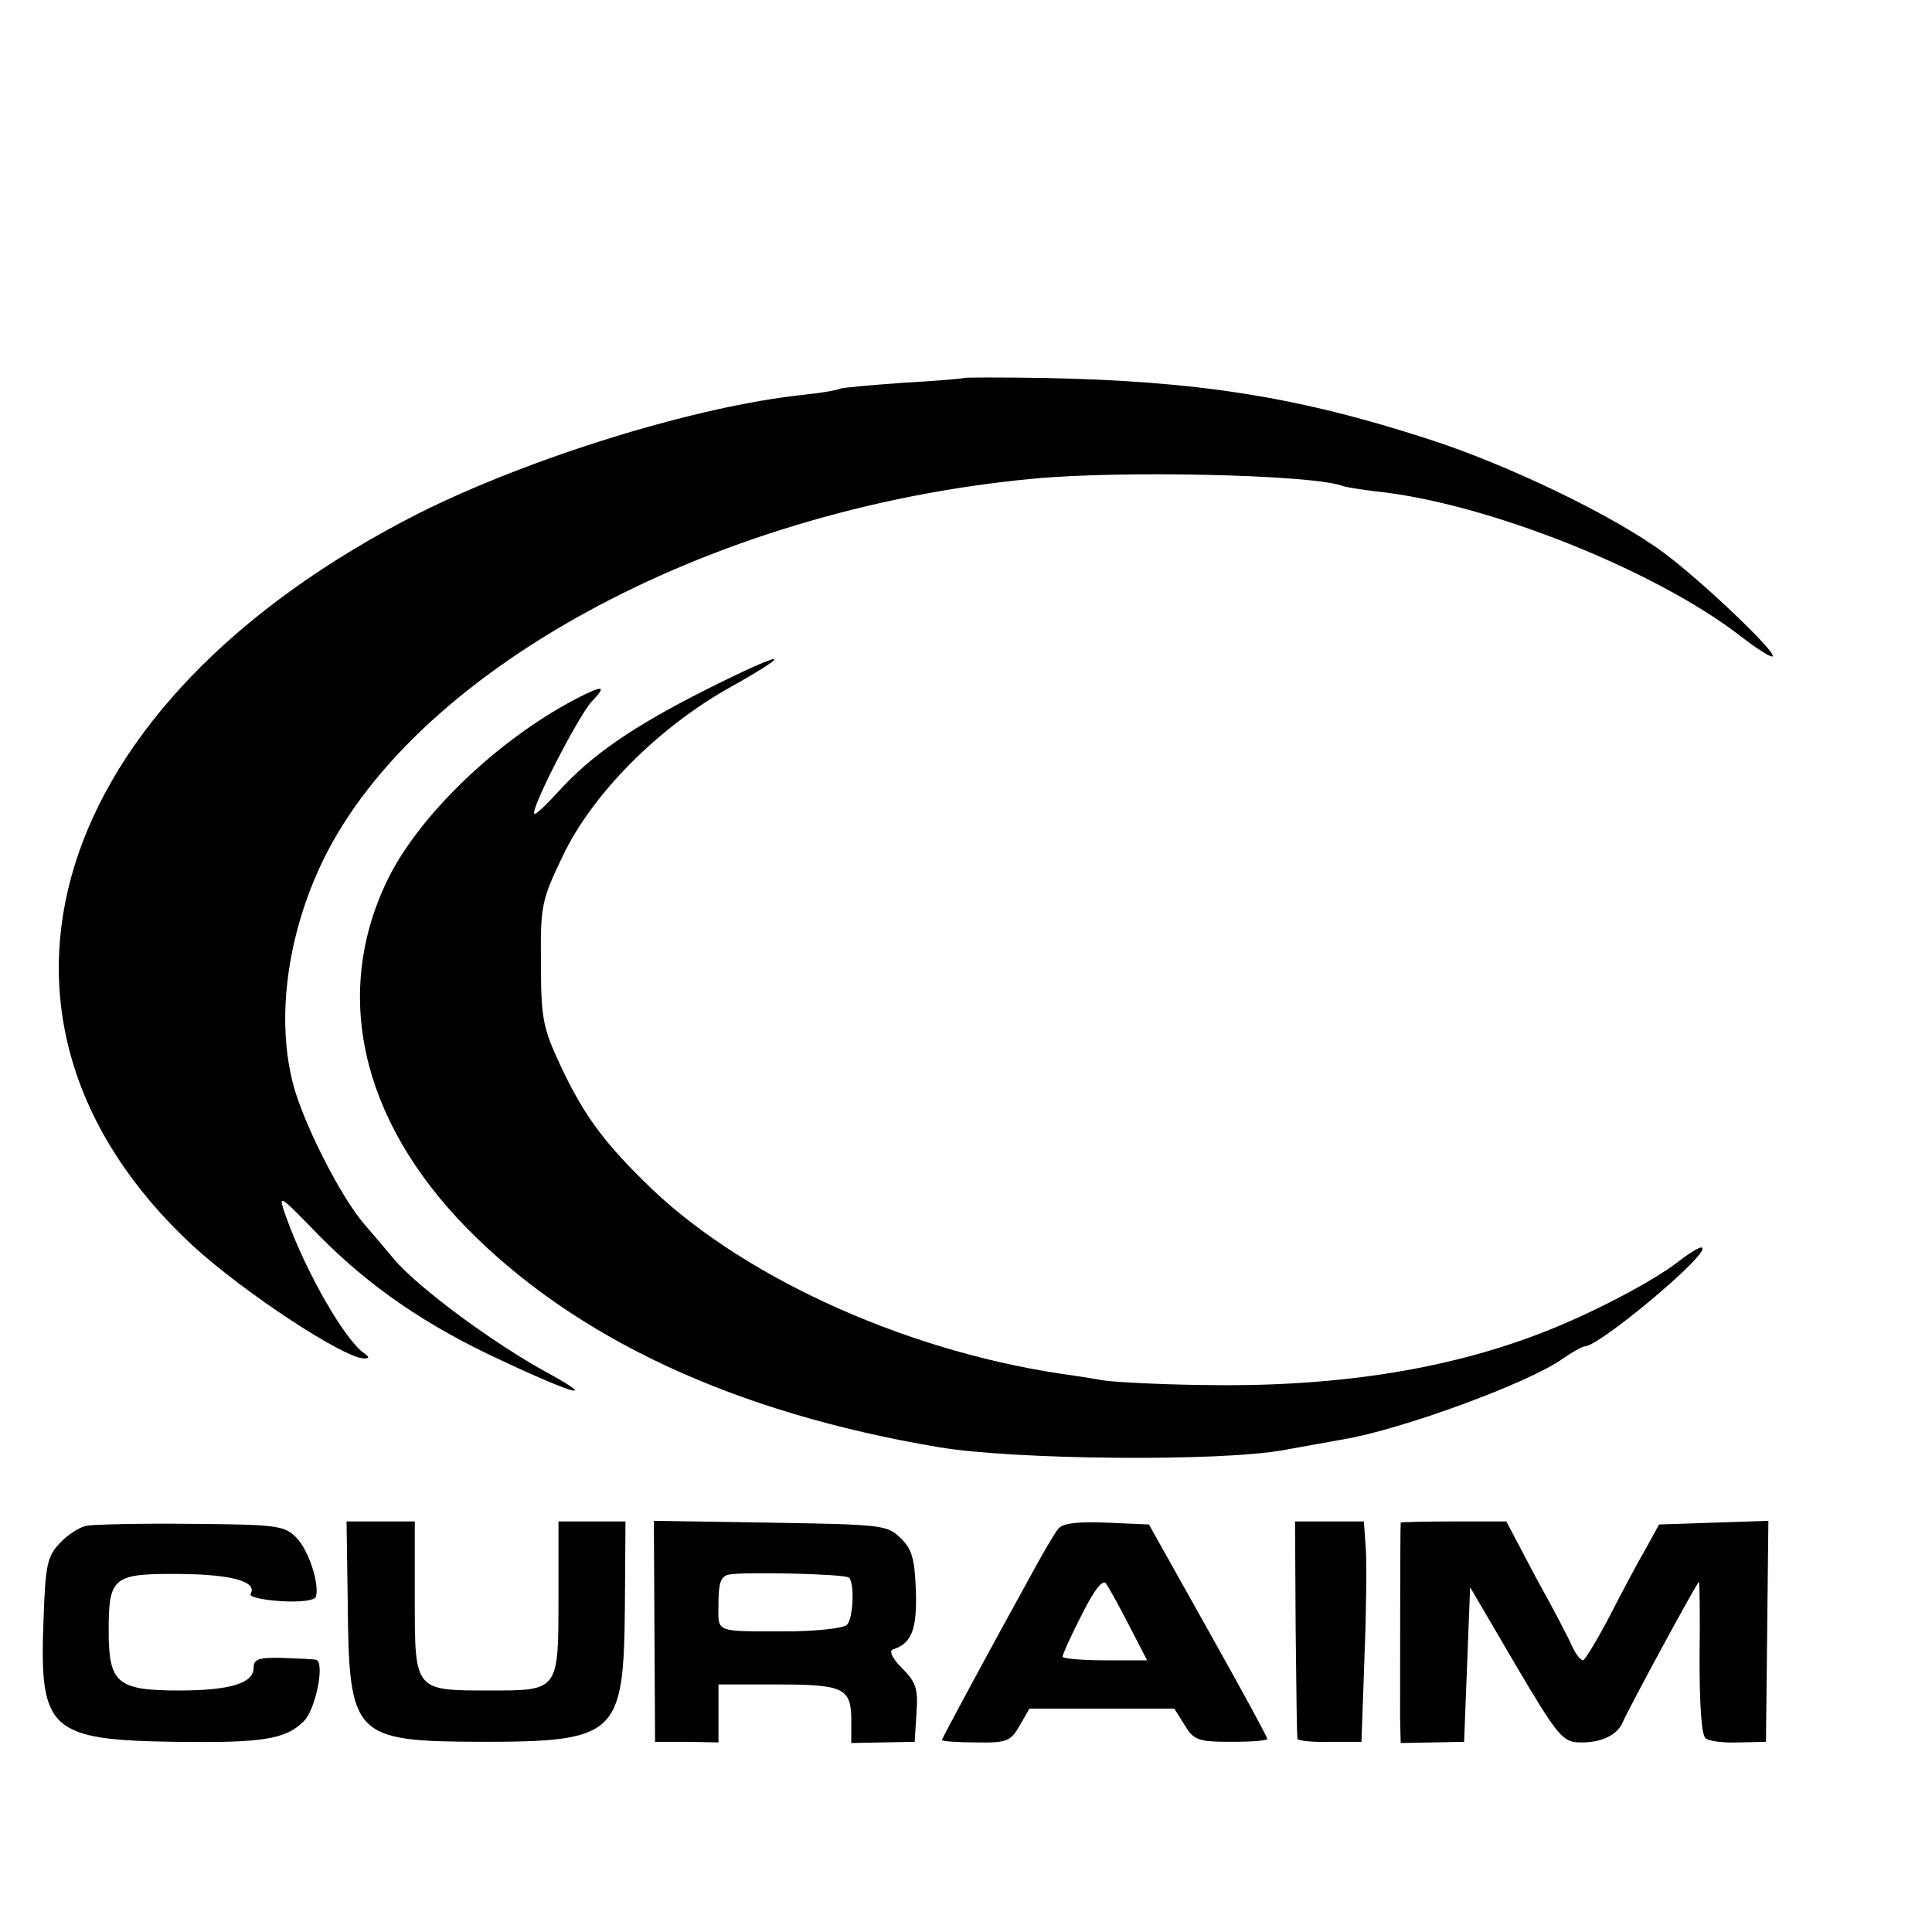
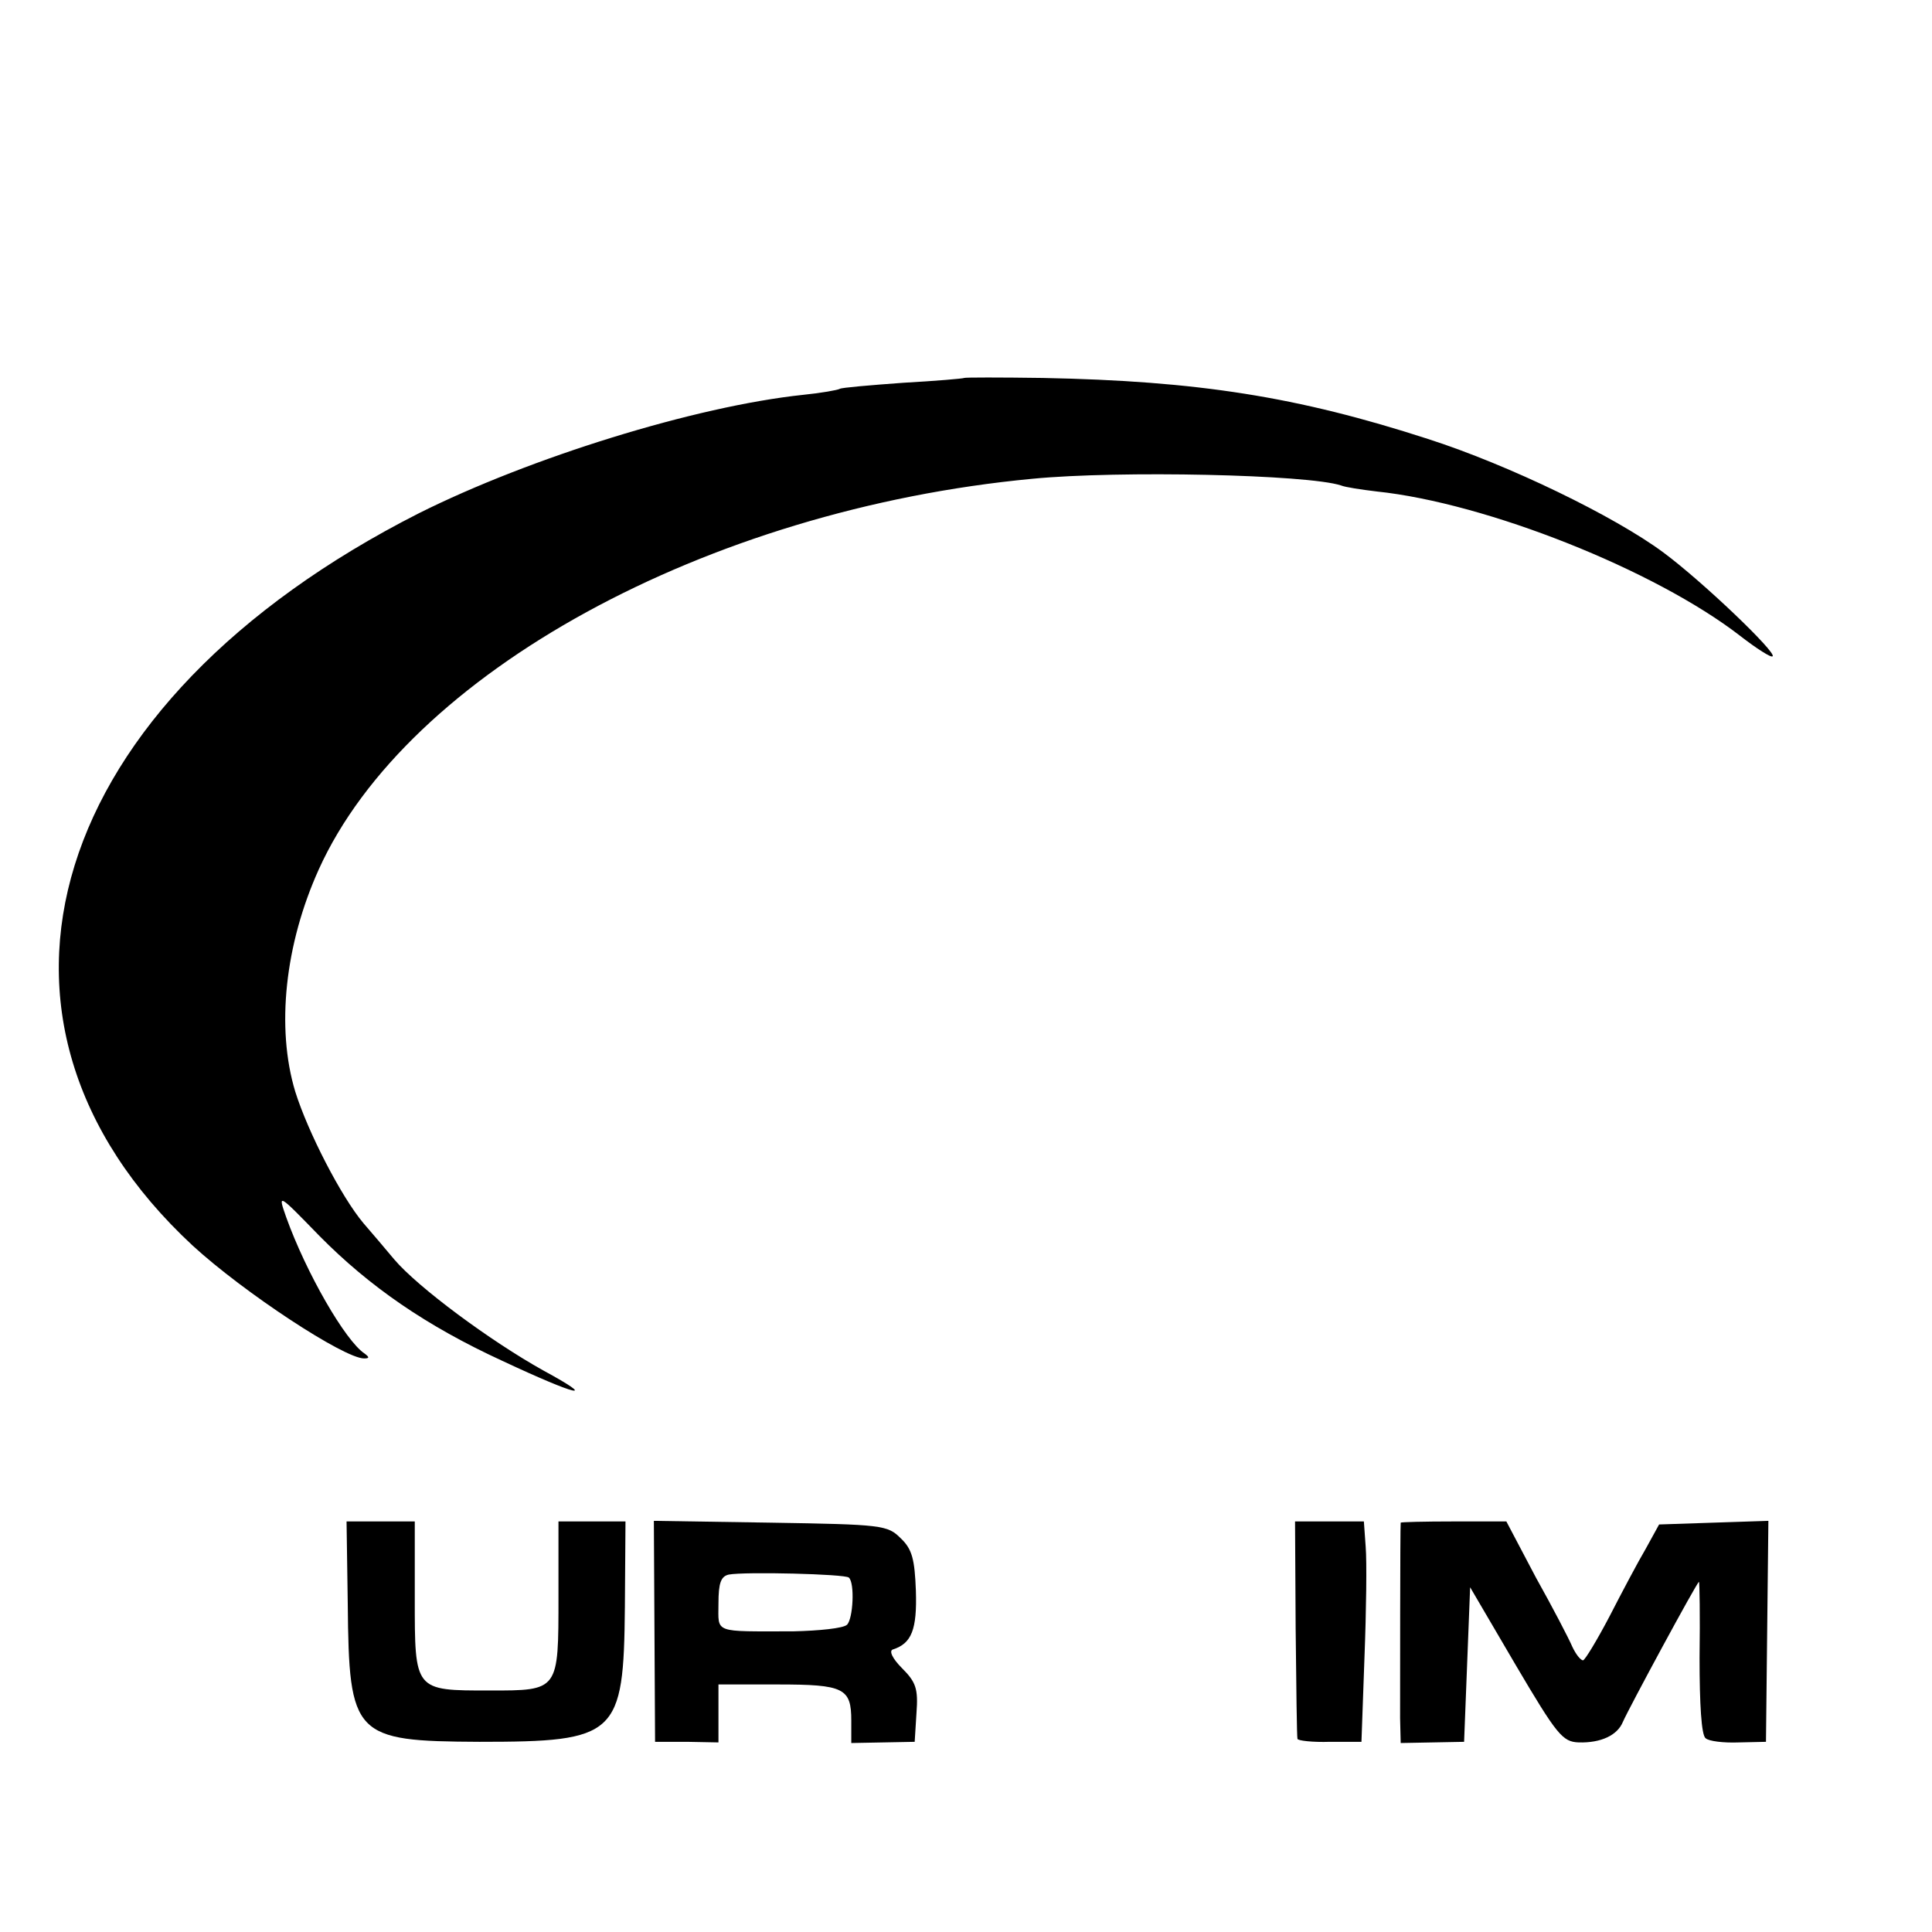
<svg xmlns="http://www.w3.org/2000/svg" version="1.0" width="16pt" height="16pt" viewBox="0 0 16 16" preserveAspectRatio="xMidYMid meet">
  <g transform="translate(0,16) scale(0.005,-0.005)" fill="#000000" stroke="none">
    <path d="M1597 2574 c-1 -1 -47 -5 -101 -8 -55 -4 -102 -8 -105 -10 -3 -2 -31 -7 -61 -10 -179 -19 -452 -104 -636 -196 -617 -313 -779 -838 -375 -1213 85 -78 251 -187 284 -187 9 0 9 2 1 8 -32 21 -97 134 -130 226 -14 40 -14 40 55 -31 83 -84 177 -149 303 -207 126 -59 160 -66 68 -16 -88 49 -208 138 -247 184 -15 18 -38 45 -51 60 -37 44 -92 151 -113 218 -32 106 -17 244 39 368 147 325 642 596 1182 647 144 14 456 7 511 -11 7 -3 34 -7 59 -10 182 -19 461 -130 602 -239 27 -21 52 -37 54 -34 7 6 -115 123 -181 172 -81 60 -256 145 -390 188 -216 70 -381 96 -638 101 -70 1 -129 1 -130 0z" />
-     <path d="M1168 2057 c-119 -60 -189 -108 -243 -168 -20 -22 -38 -39 -40 -37 -7 7 73 162 95 186 25 26 20 28 -23 6 -130 -67 -261 -192 -314 -299 -93 -189 -46 -399 130 -579 180 -183 443 -306 782 -363 124 -21 465 -24 570 -5 39 7 84 15 100 18 96 16 309 94 364 134 16 11 32 20 36 20 23 0 195 143 195 162 0 6 -17 -4 -38 -20 -43 -34 -148 -89 -232 -121 -159 -61 -344 -89 -559 -85 -75 1 -149 5 -166 8 -16 3 -48 8 -70 11 -264 40 -536 165 -690 320 -68 67 -101 113 -138 193 -28 60 -31 77 -31 167 -1 95 1 104 36 177 49 103 158 213 278 280 114 64 89 61 -42 -5z" />
-     <path d="M144 673 c-12 -2 -32 -15 -45 -29 -21 -22 -24 -37 -27 -130 -7 -180 11 -196 218 -199 145 -2 183 4 213 34 20 19 36 100 20 102 -4 1 -29 2 -55 3 -40 1 -48 -2 -48 -17 0 -25 -40 -37 -123 -37 -103 0 -117 12 -117 99 0 90 7 95 121 94 84 -1 126 -13 114 -33 -3 -5 20 -10 50 -12 31 -2 56 1 58 7 7 20 -12 79 -33 99 -19 19 -32 21 -173 22 -83 1 -162 -1 -173 -3z" />
    <path d="M576 543 c2 -219 10 -227 218 -228 228 0 239 10 241 223 l1 142 -55 0 -56 0 0 -124 c0 -157 1 -156 -114 -156 -125 0 -124 -1 -124 153 l0 127 -57 0 -56 0 2 -137z" />
    <path d="M1084 498 l1 -183 53 0 52 -1 0 48 0 48 98 0 c110 0 122 -6 122 -60 l0 -37 53 1 52 1 3 48 c3 40 -1 51 -24 74 -16 16 -22 29 -15 31 31 10 40 33 38 97 -2 52 -6 69 -25 87 -22 22 -30 23 -216 26 l-193 3 1 -183z m322 89 c10 -9 7 -68 -3 -78 -6 -6 -46 -10 -89 -11 -134 0 -124 -4 -124 46 0 34 4 45 17 48 26 5 193 1 199 -5z" />
-     <path d="M1753 668 c-6 -7 -21 -33 -35 -58 -84 -152 -158 -290 -158 -292 0 -2 25 -4 56 -4 52 -1 58 2 73 28 l16 28 120 0 120 0 17 -27 c15 -25 22 -28 77 -28 34 0 61 2 60 5 0 3 -44 84 -98 180 l-98 175 -70 3 c-48 2 -73 -1 -80 -10z m117 -160 l30 -58 -70 0 c-39 0 -70 3 -70 6 0 4 14 35 32 70 21 42 35 59 40 51 5 -7 22 -38 38 -69z" />
    <path d="M2146 503 c1 -98 2 -180 3 -183 0 -3 25 -6 54 -5 l52 0 5 140 c3 77 4 159 2 183 l-3 42 -57 0 -57 0 1 -177z" />
    <path d="M2320 678 c-1 -6 -1 -285 -1 -324 l1 -41 53 1 52 1 5 128 5 128 75 -128 c69 -117 78 -128 105 -129 37 -1 64 12 73 34 10 23 123 232 126 232 1 0 2 -56 1 -126 0 -76 3 -128 10 -133 5 -5 30 -8 55 -7 l45 1 2 183 2 183 -91 -3 -90 -3 -22 -40 c-13 -22 -40 -73 -60 -112 -21 -40 -41 -73 -44 -73 -4 0 -12 10 -18 23 -5 12 -32 64 -60 114 l-49 93 -87 0 c-49 0 -88 -1 -88 -2z" />
  </g>
</svg>